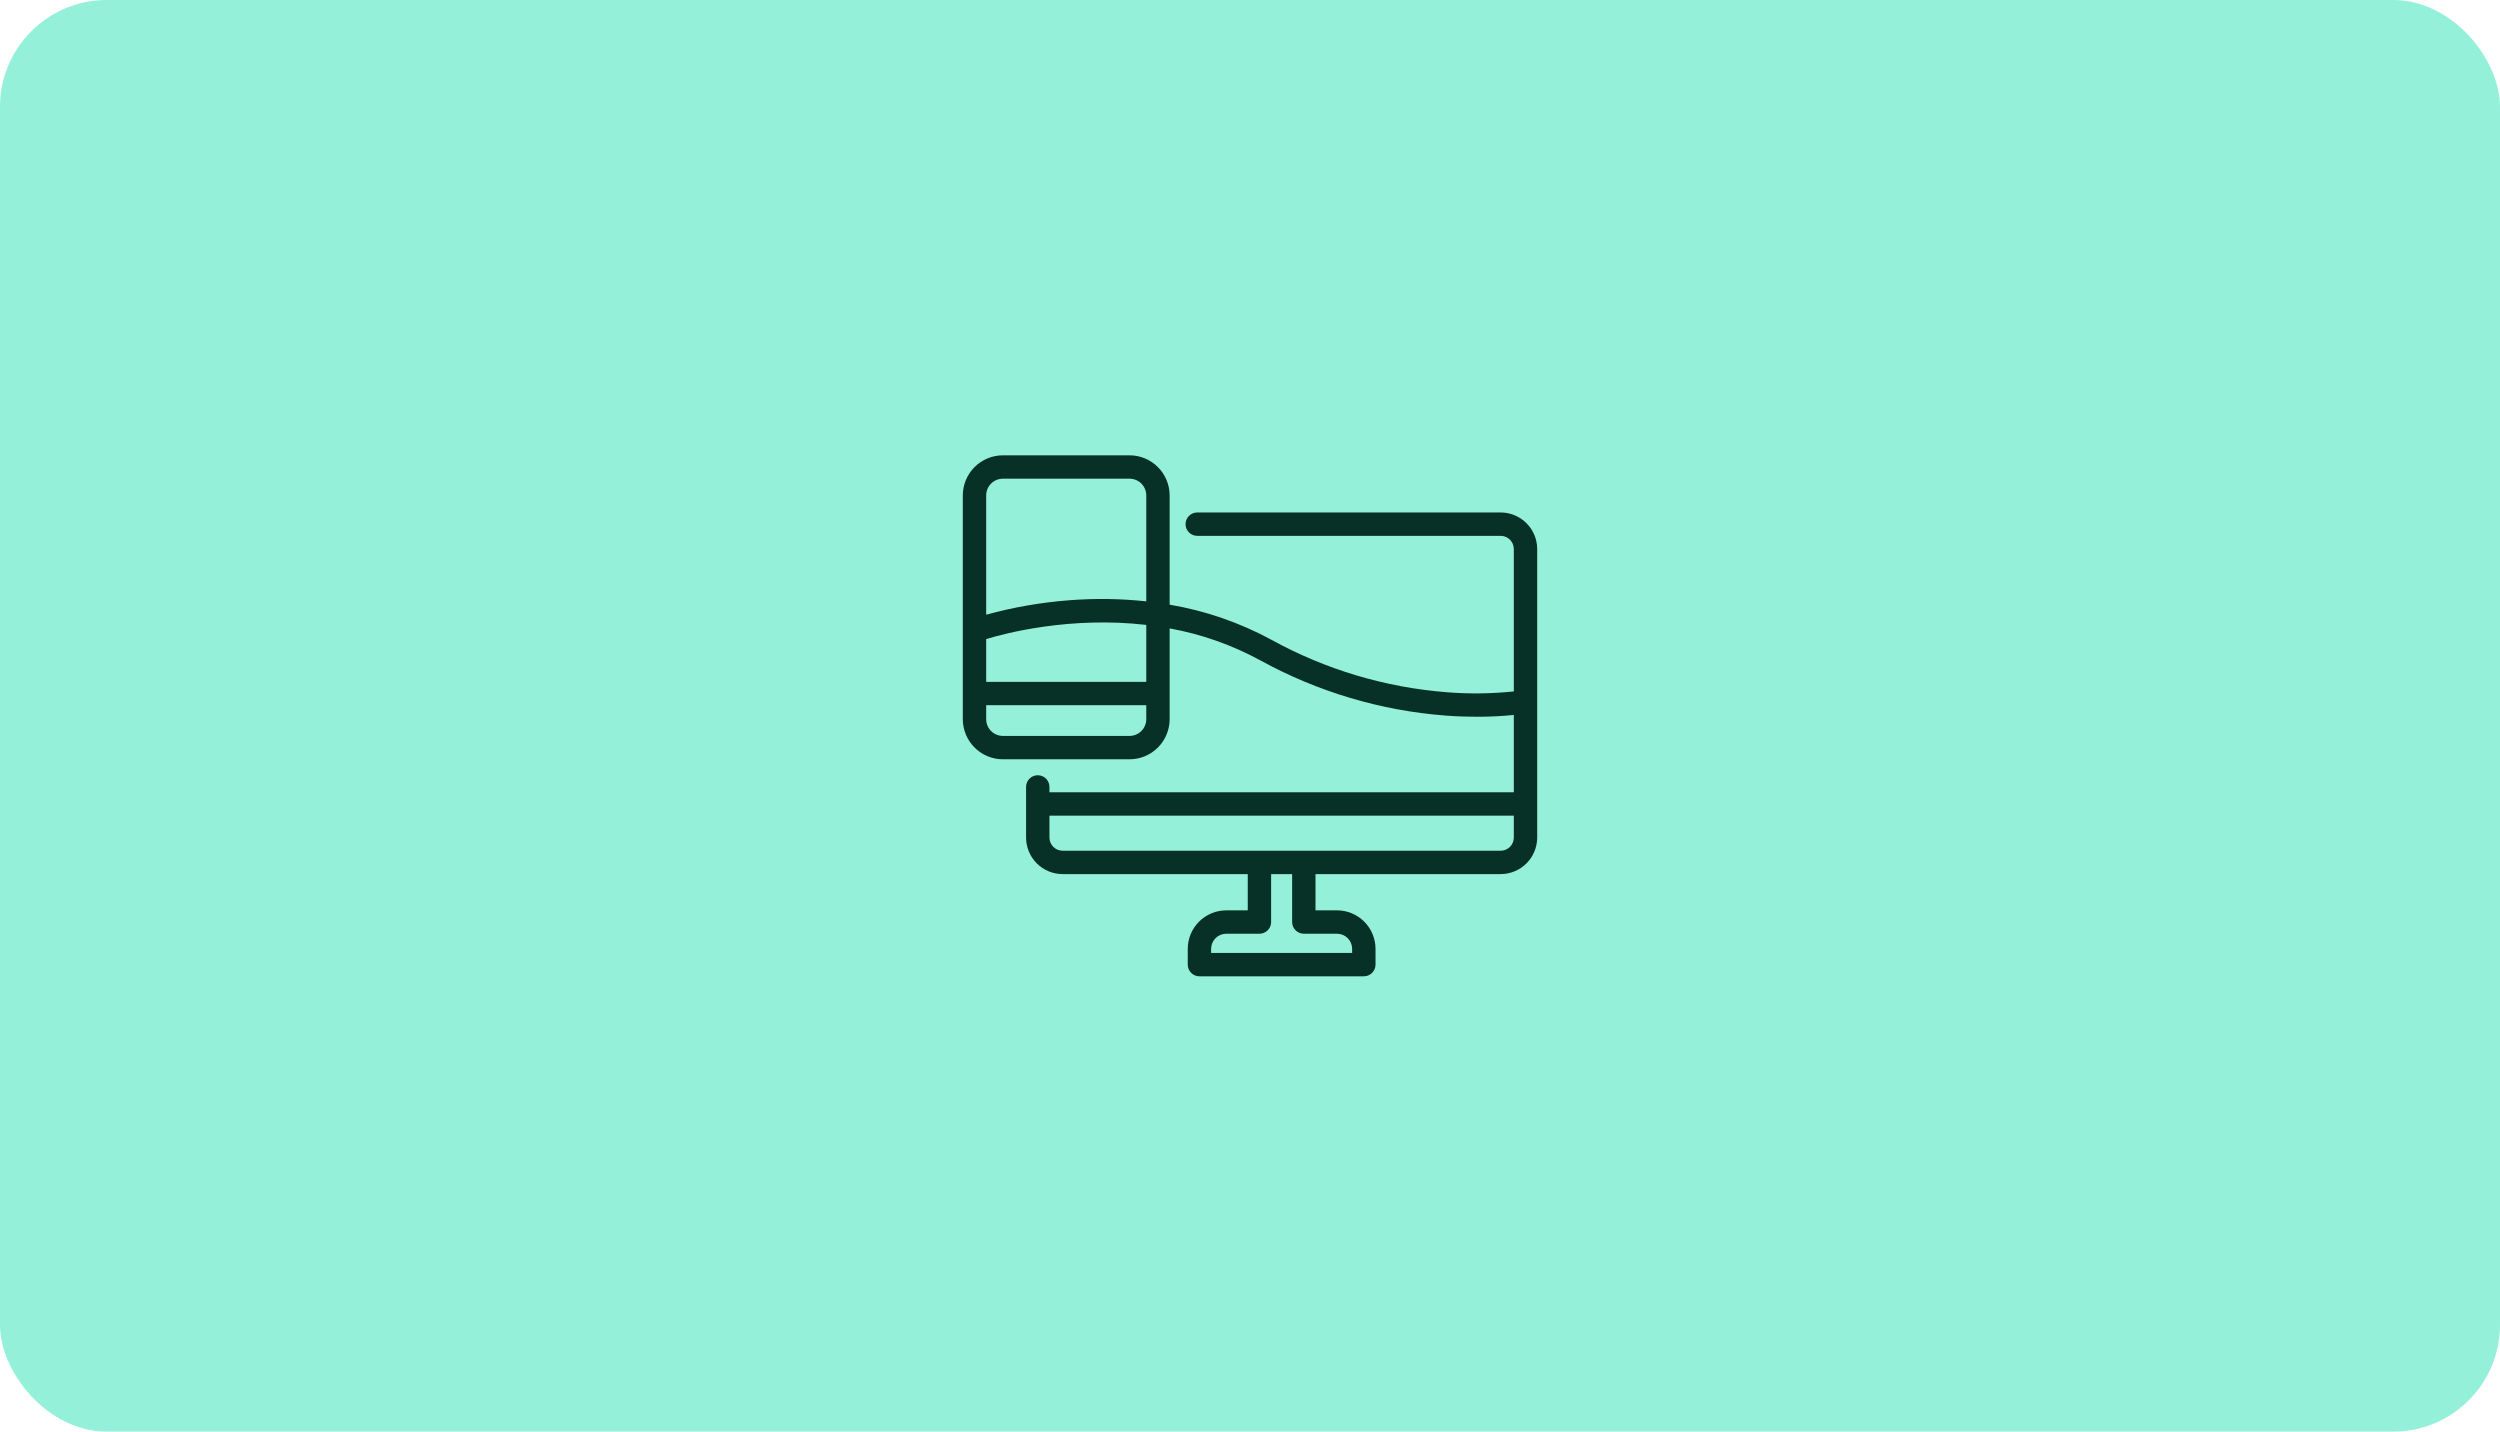
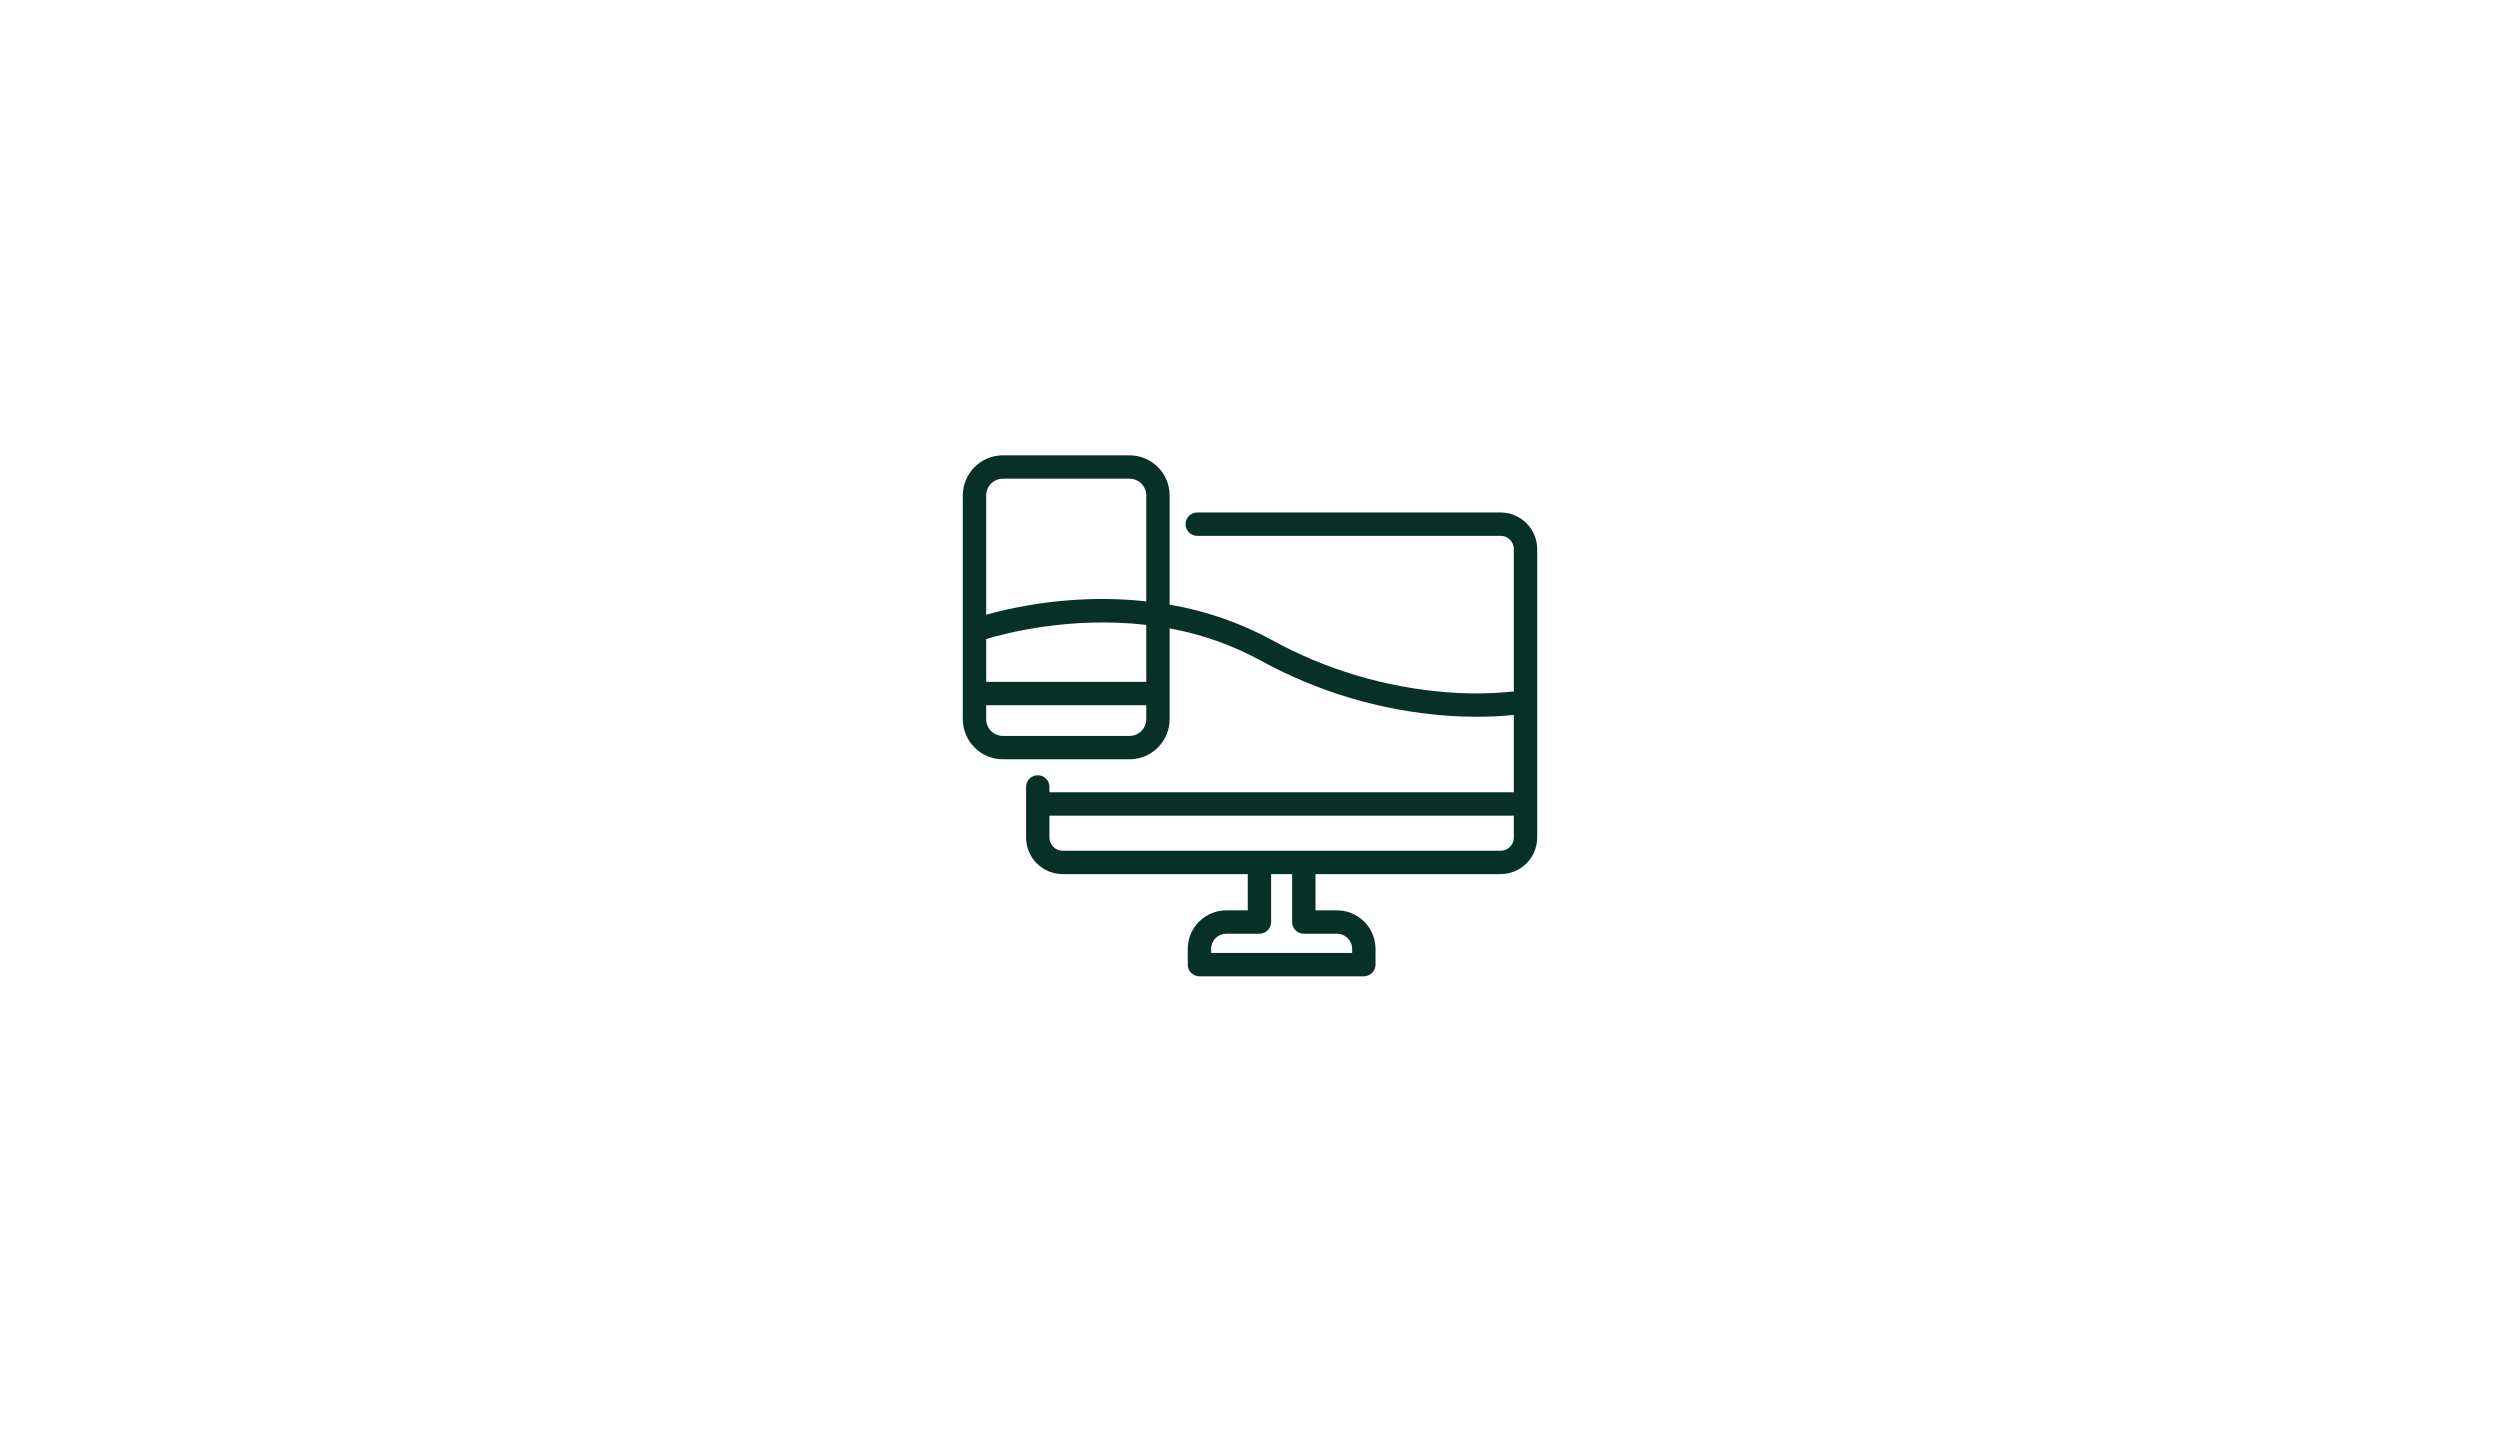
<svg xmlns="http://www.w3.org/2000/svg" width="234" height="134" viewBox="0 0 234 134" fill="none">
-   <rect width="234" height="134" rx="10" fill="#94F0D8" />
  <path d="M140.46 47.967H112.061C111.771 47.967 111.493 48.083 111.288 48.288C111.082 48.493 110.967 48.771 110.967 49.061C110.967 49.351 111.082 49.629 111.288 49.834C111.493 50.04 111.771 50.155 112.061 50.155H140.46C140.787 50.155 141.101 50.285 141.332 50.516C141.563 50.748 141.693 51.061 141.693 51.388V64.717C139.61 64.936 137.511 64.961 135.422 64.794C129.67 64.345 124.079 62.675 119.024 59.894C116.046 58.275 112.82 57.161 109.478 56.598V46.37C109.477 45.375 109.081 44.422 108.378 43.718C107.675 43.015 106.721 42.619 105.726 42.618H93.871C92.876 42.619 91.923 43.015 91.219 43.718C90.516 44.422 90.12 45.375 90.119 46.37V67.318C90.12 68.312 90.516 69.266 91.219 69.969C91.923 70.673 92.876 71.069 93.871 71.07H105.726C106.721 71.069 107.675 70.673 108.378 69.969C109.081 69.266 109.477 68.313 109.478 67.318V58.819C112.45 59.356 115.317 60.366 117.969 61.811C123.325 64.756 129.25 66.519 135.344 66.981C136.404 67.059 137.377 67.089 138.248 67.089C139.399 67.092 140.549 67.035 141.693 66.92V74.159H98.228V73.655C98.228 73.365 98.113 73.087 97.908 72.882C97.703 72.677 97.424 72.562 97.134 72.562C96.844 72.562 96.566 72.677 96.361 72.882C96.156 73.087 96.041 73.365 96.041 73.655V78.395C96.042 79.302 96.402 80.171 97.044 80.813C97.685 81.454 98.554 81.815 99.461 81.816H116.79V85.209H114.778C113.822 85.21 112.906 85.59 112.23 86.266C111.554 86.942 111.174 87.858 111.173 88.814V90.288C111.173 90.579 111.288 90.857 111.493 91.062C111.698 91.267 111.977 91.382 112.267 91.382H127.655C127.945 91.382 128.223 91.267 128.428 91.062C128.633 90.857 128.749 90.579 128.749 90.288V88.814C128.747 87.858 128.367 86.942 127.692 86.266C127.016 85.59 126.099 85.21 125.144 85.209H123.132V81.816H140.46C141.367 81.815 142.237 81.454 142.878 80.813C143.519 80.171 143.88 79.302 143.881 78.395V51.388C143.88 50.481 143.519 49.612 142.878 48.97C142.237 48.329 141.367 47.968 140.46 47.967ZM93.871 44.806H105.726C106.141 44.806 106.539 44.971 106.832 45.264C107.125 45.558 107.29 45.955 107.291 46.37V56.288C104.897 56.03 102.484 55.995 100.084 56.184C97.454 56.384 94.85 56.836 92.307 57.535V46.37C92.307 45.955 92.472 45.558 92.765 45.264C93.059 44.971 93.456 44.806 93.871 44.806ZM105.726 68.882H93.871C93.456 68.882 93.059 68.717 92.765 68.424C92.472 68.13 92.307 67.733 92.307 67.318V66.008H107.291V67.318C107.29 67.733 107.125 68.13 106.832 68.424C106.539 68.717 106.141 68.882 105.726 68.882ZM107.291 63.821H92.307V59.816C94.102 59.272 100.197 57.669 107.291 58.491V63.821ZM122.038 87.397H125.144C125.52 87.397 125.88 87.546 126.145 87.812C126.411 88.078 126.561 88.438 126.561 88.814V89.195H113.36V88.814C113.361 88.438 113.51 88.078 113.776 87.812C114.042 87.546 114.402 87.397 114.778 87.397H117.883C118.173 87.397 118.452 87.281 118.657 87.076C118.862 86.871 118.977 86.593 118.977 86.303V81.816H120.944V86.303C120.944 86.593 121.06 86.871 121.265 87.076C121.47 87.281 121.748 87.397 122.038 87.397ZM140.46 79.628H99.461C99.134 79.628 98.821 79.498 98.59 79.267C98.359 79.035 98.228 78.722 98.228 78.395V76.346H141.693V78.395C141.693 78.722 141.563 79.035 141.332 79.267C141.101 79.498 140.787 79.628 140.46 79.628Z" fill="#073126" />
</svg>